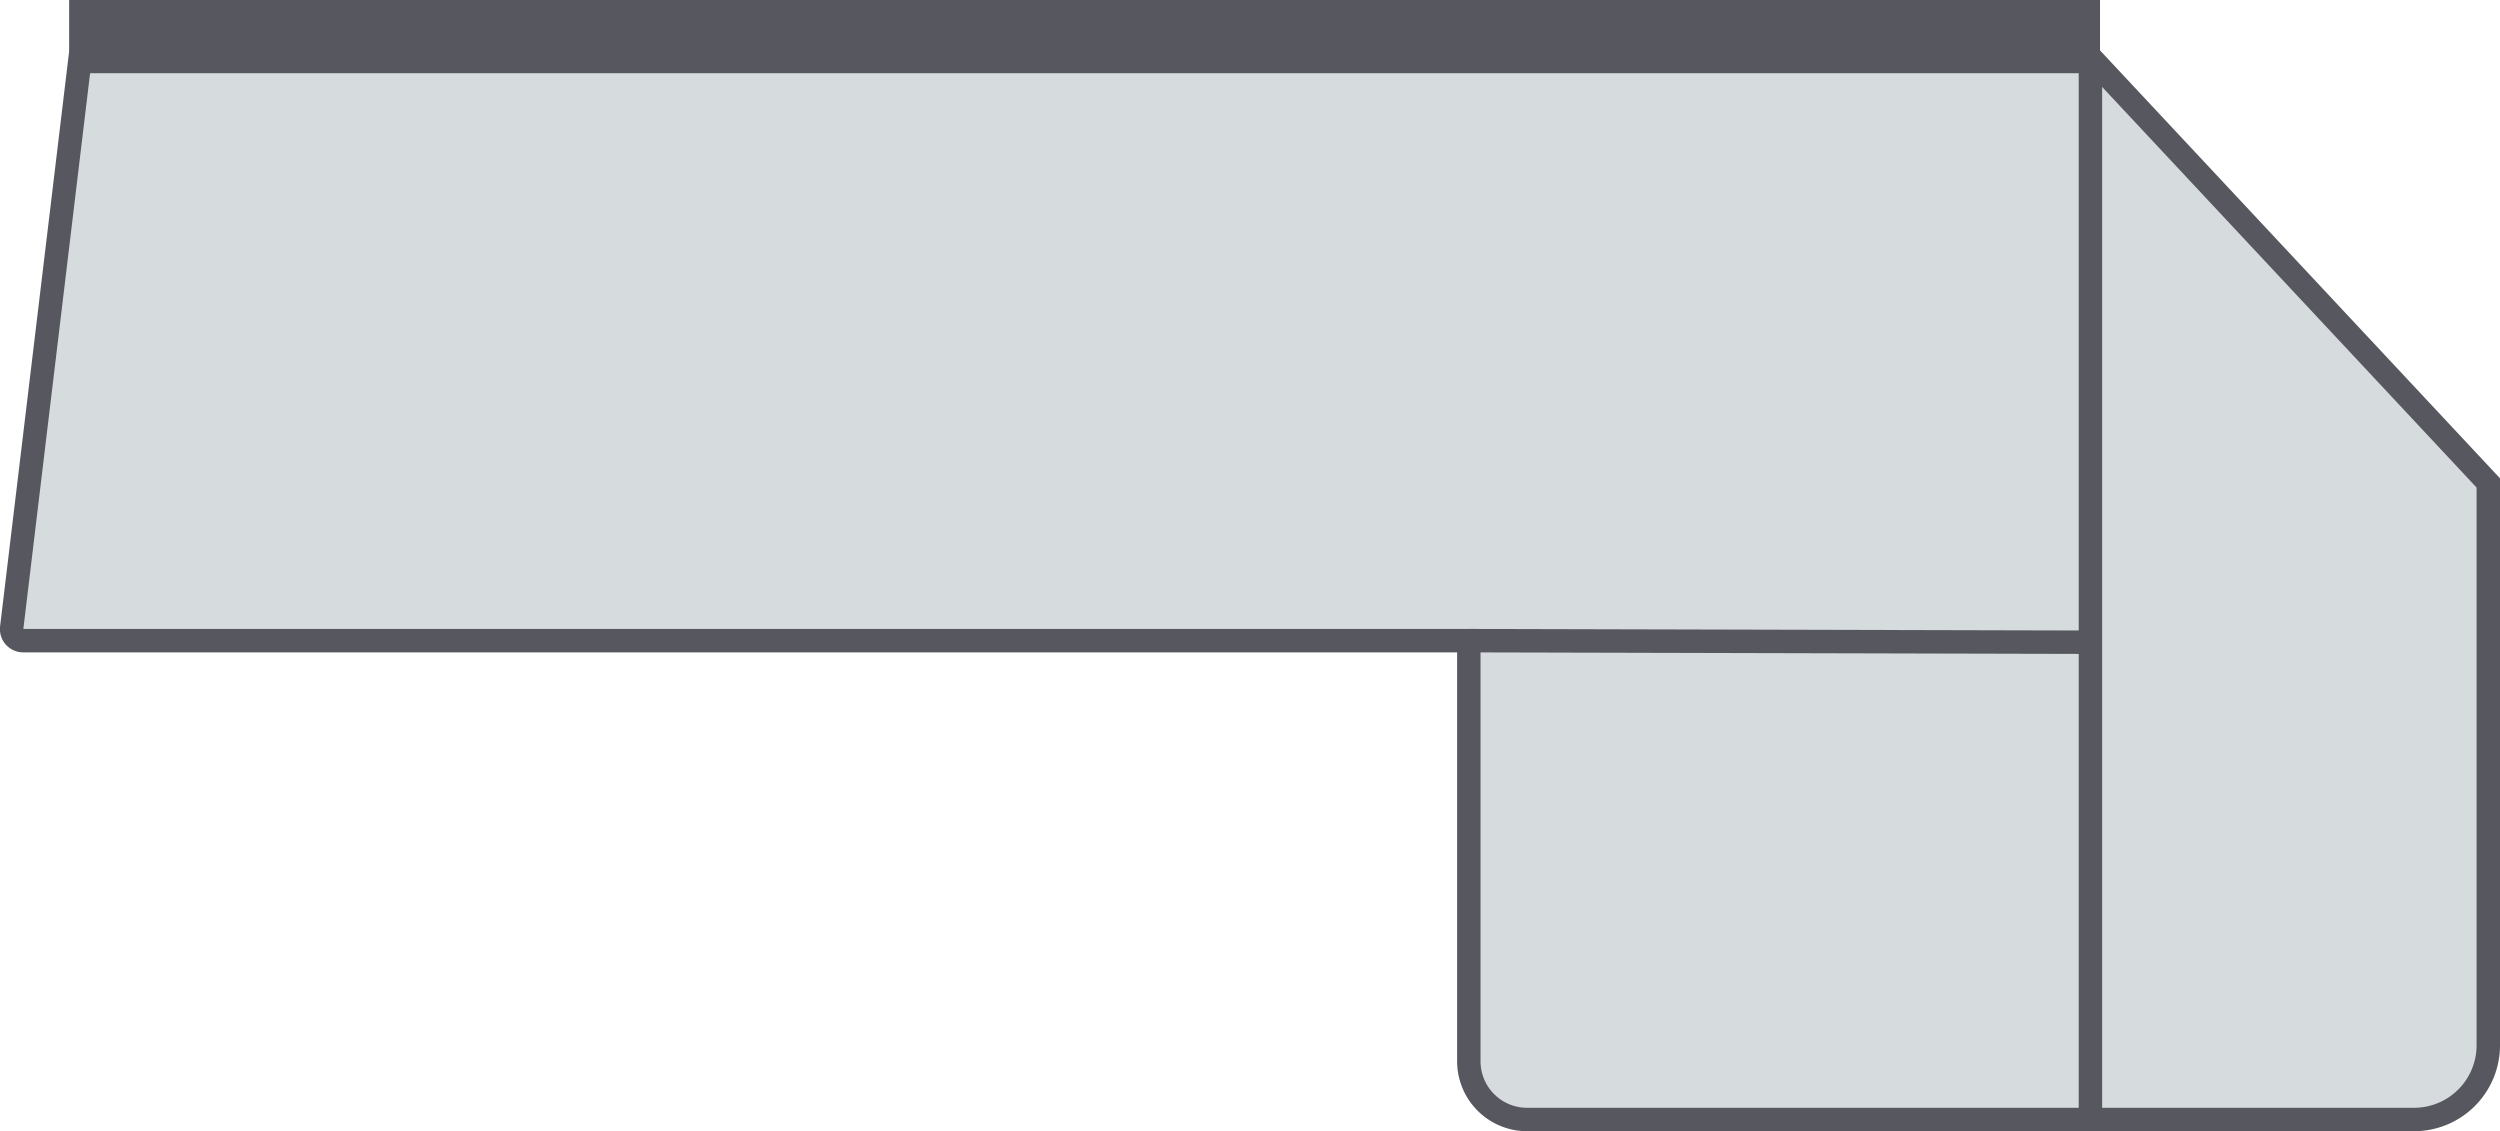
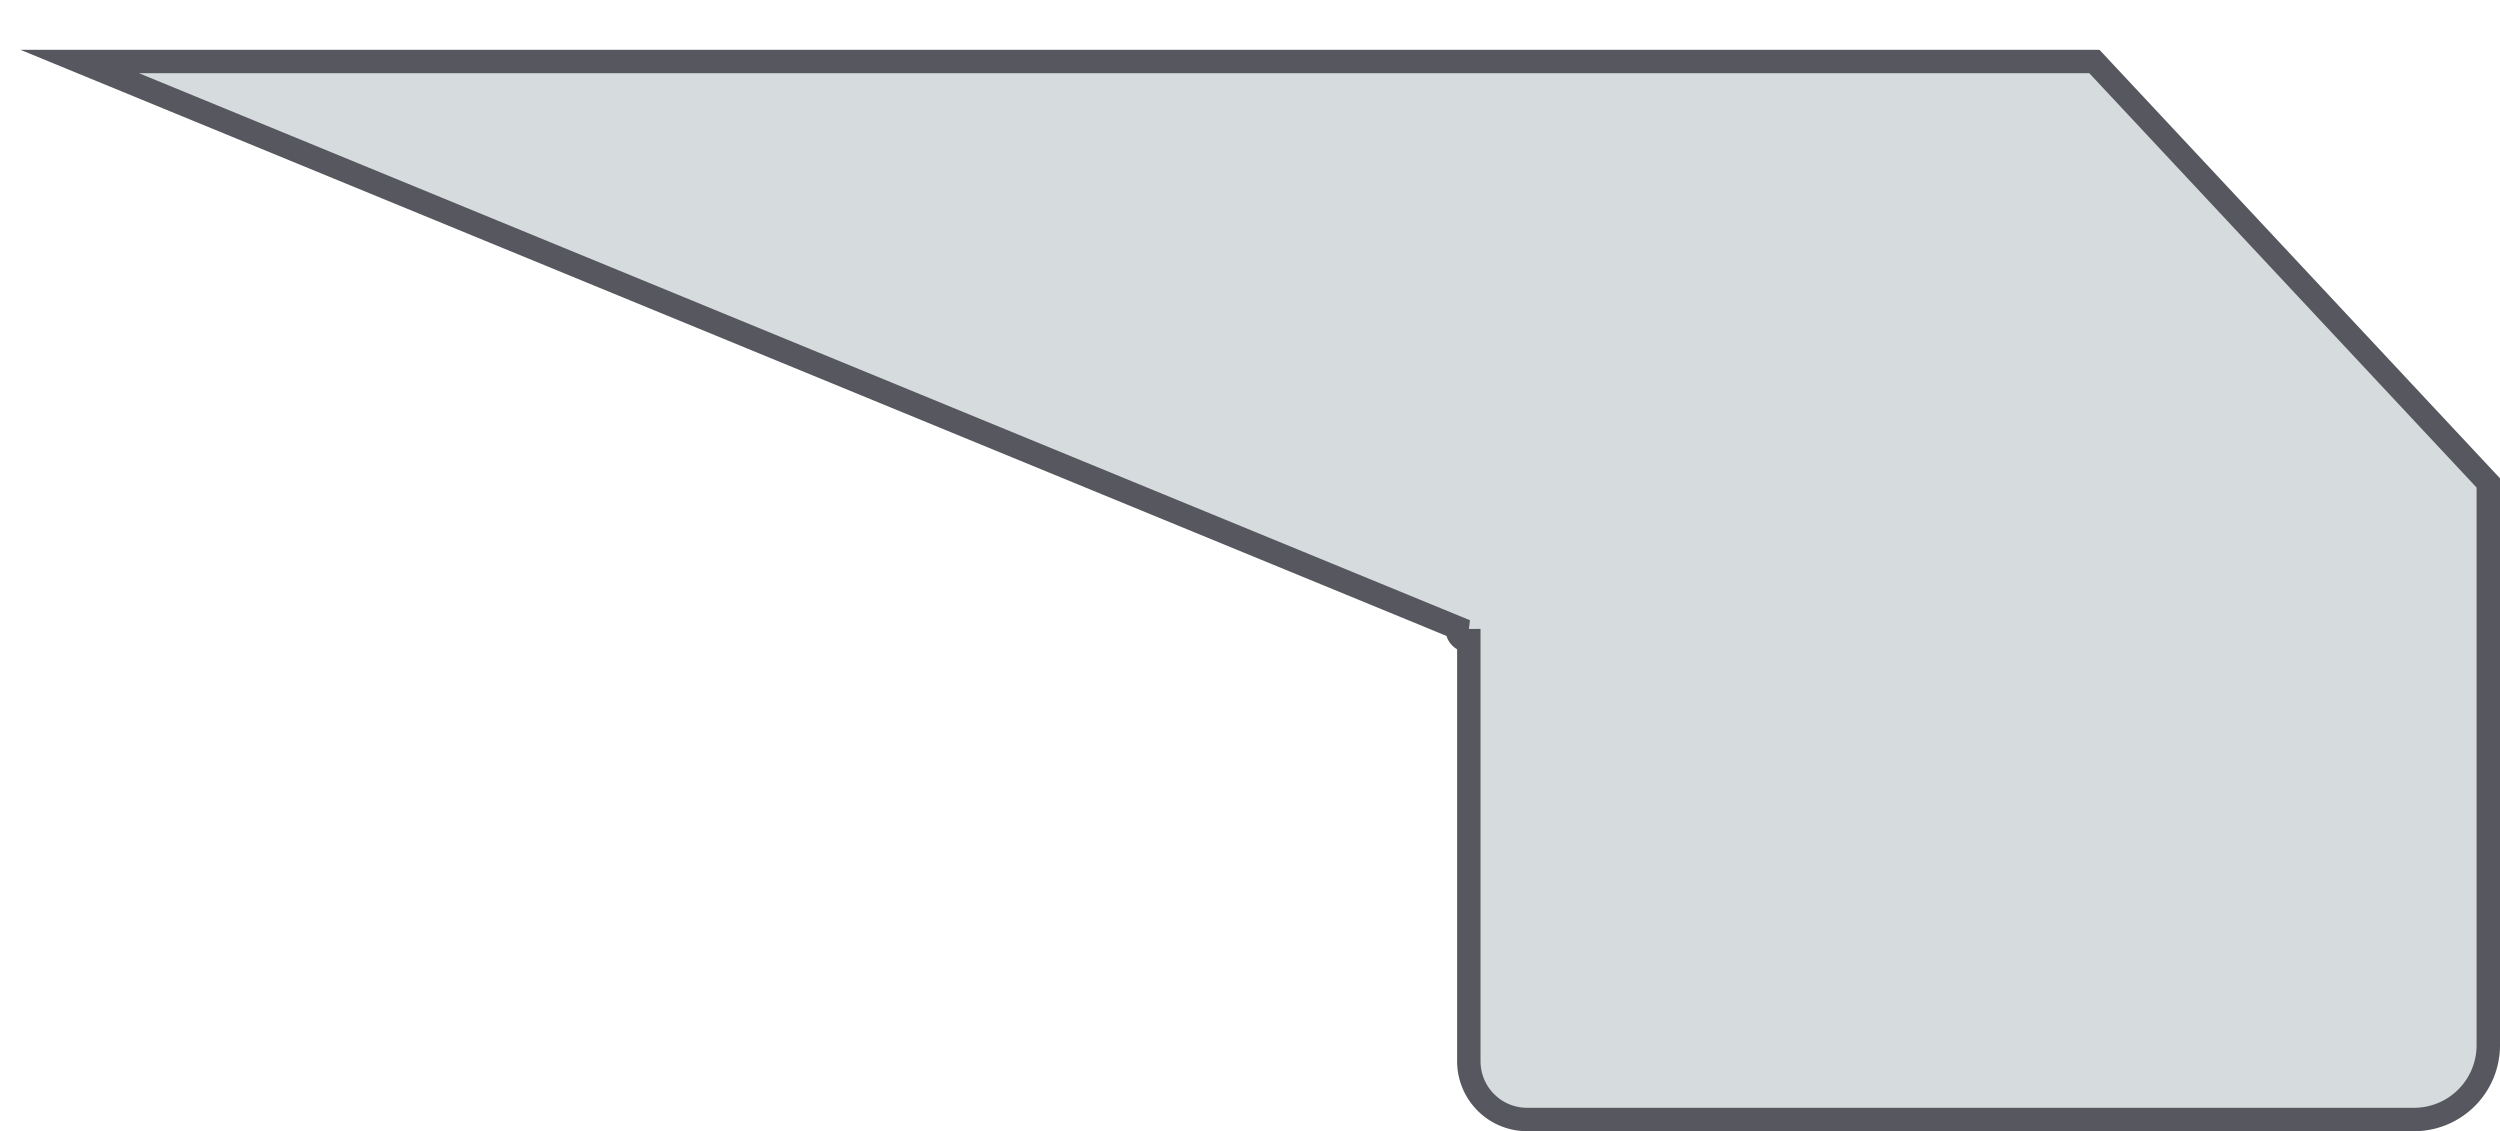
<svg xmlns="http://www.w3.org/2000/svg" viewBox="0 0 177.2 80.18">
  <defs>
    <style>.\39 6e472bf-4df9-48ce-be72-be3bf06601b0{fill:none;stroke-width:3.6px;}.\38 0a5d3ec-db5b-4702-aa52-d8c30ae53207,.\39 6e472bf-4df9-48ce-be72-be3bf06601b0{stroke:#57585f;stroke-miterlimit:10;}.\38 0a5d3ec-db5b-4702-aa52-d8c30ae53207{fill:#d6dcdd;stroke-width:1.66px;}</style>
  </defs>
  <title>Asset 11</title>
  <g id="e4b8dbba-f490-4763-9970-1808fa722c32" data-name="Layer 2">
    <g id="baa64663-faad-4da8-bb7a-a01fea785d58" data-name="Layer 1">
-       <line class="96e472bf-4df9-48ce-be72-be3bf06601b0" x1="4.9" y1="1.8" x2="148.85" y2="1.8" />
-       <path class="80a5d3ec-db5b-4702-aa52-d8c30ae53207" d="M176.37,34.23V74.09a5.26,5.26,0,0,1-5.26,5.26H108.24a4.13,4.13,0,0,1-4.13-4.13V45.41H1.65a.82.82,0,0,1-.82-.92L5.65,4.36h142.8Z" />
-       <line class="80a5d3ec-db5b-4702-aa52-d8c30ae53207" x1="104.11" y1="45.41" x2="147.69" y2="45.52" />
-       <line class="80a5d3ec-db5b-4702-aa52-d8c30ae53207" x1="148.17" y1="4.63" x2="148.17" y2="79.62" />
+       <path class="80a5d3ec-db5b-4702-aa52-d8c30ae53207" d="M176.37,34.23V74.09a5.26,5.26,0,0,1-5.26,5.26H108.24a4.13,4.13,0,0,1-4.13-4.13V45.41a.82.82,0,0,1-.82-.92L5.65,4.36h142.8Z" />
    </g>
  </g>
</svg>